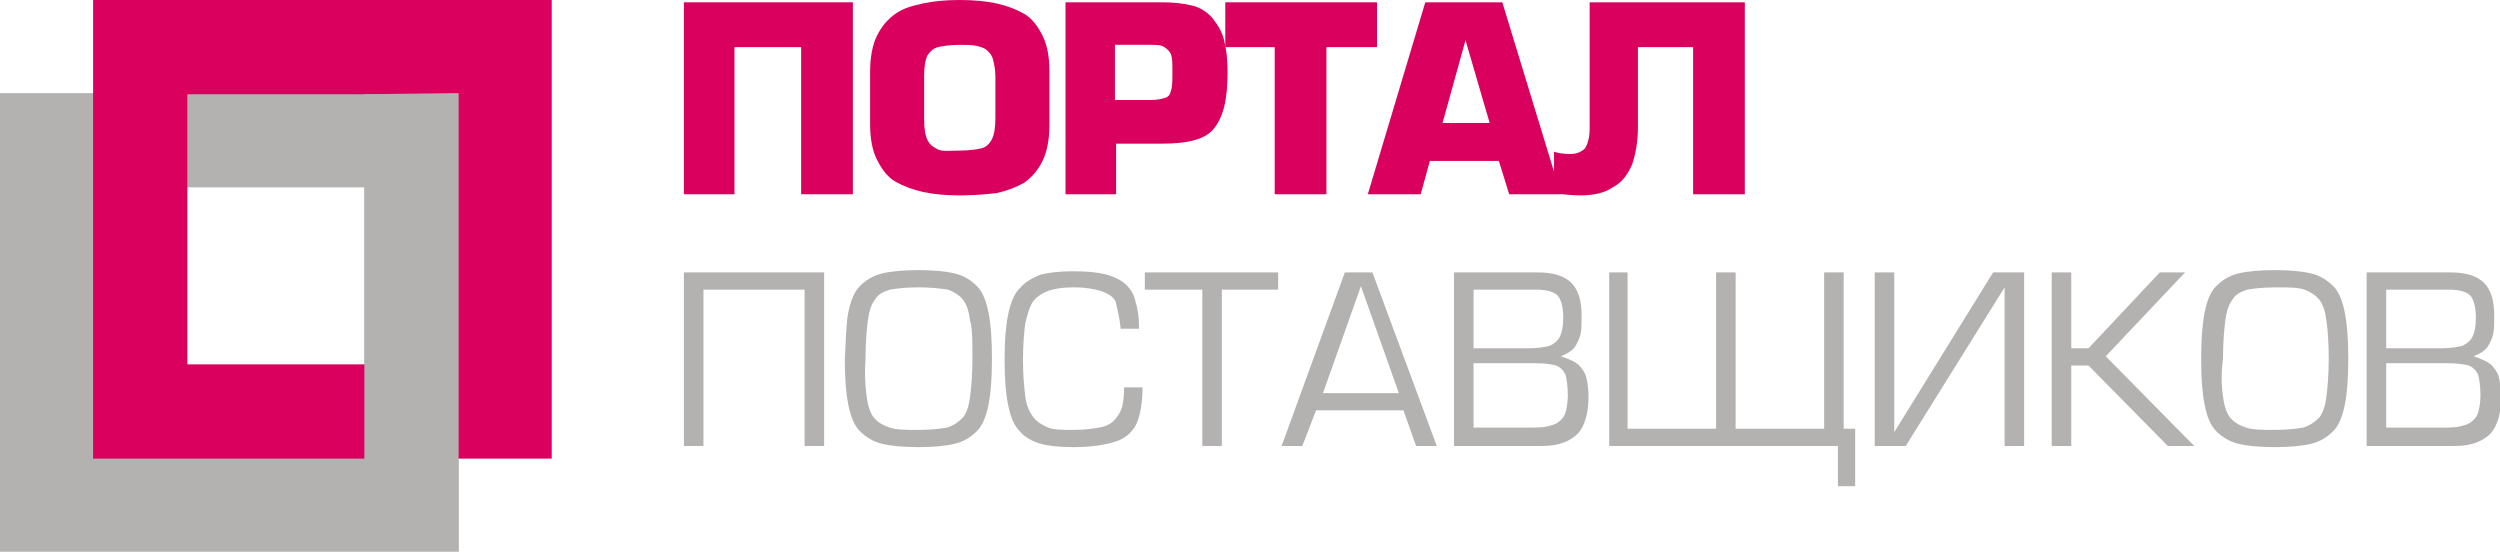
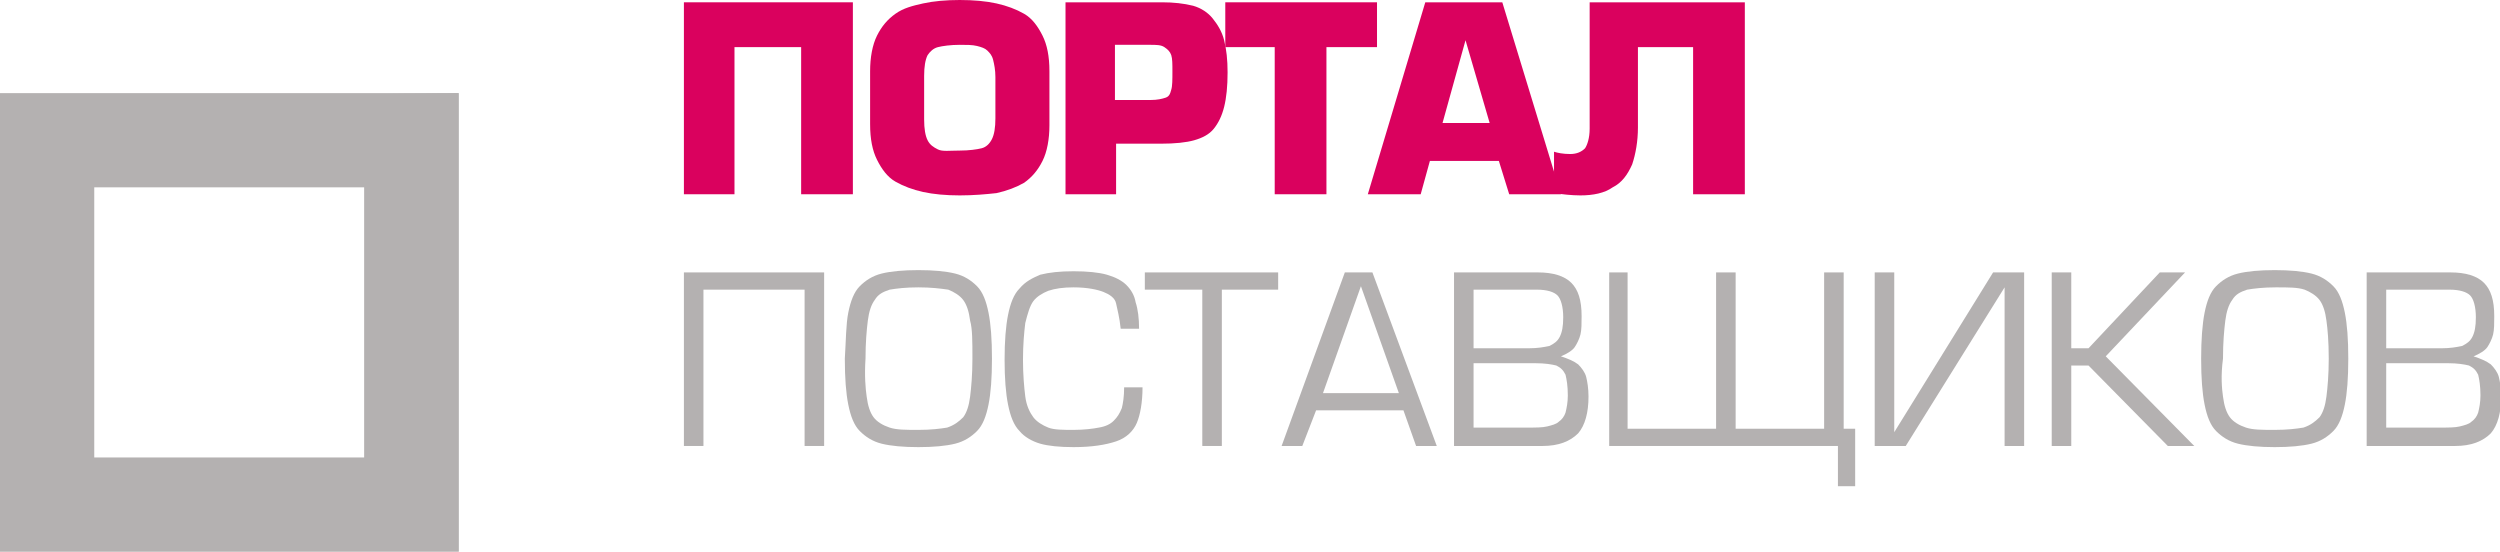
<svg xmlns="http://www.w3.org/2000/svg" xmlns:xlink="http://www.w3.org/1999/xlink" version="1.1" id="Слой_1" x="0px" y="0px" viewBox="0 0 217.5 48" style="enable-background:new 0 0 217.5 48;" xml:space="preserve">
  <style type="text/css">
	.st0{fill:#DA015E;}
	.st1{clip-path:url(#SVGID_2_);fill:#DA015E;}
	.st2{clip-path:url(#SVGID_4_);fill:#DA015E;}
	.st3{fill:#B4B1B1;}
	.st4{clip-path:url(#SVGID_6_);fill:#B4B1B1;}
	.st5{clip-path:url(#SVGID_8_);fill:#B4B1B1;}
	.st6{clip-path:url(#SVGID_10_);fill:#B4B1B1;}
</style>
  <polygon class="st0" points="59.5,0.2 59.5,16.9 63.9,16.9 63.9,4.1 69.7,4.1 69.7,16.9 74.2,16.9 74.2,0.2 " />
  <g>
    <defs>
      <rect id="SVGID_1_" width="217.5" height="48" />
    </defs>
    <clipPath id="SVGID_2_">
      <use xlink:href="#SVGID_1_" style="overflow:visible;" />
    </clipPath>
    <path class="st1" d="M83.5,13.1c0.8,0,1.5-0.1,1.9-0.2c0.4-0.1,0.7-0.4,0.9-0.8c0.2-0.4,0.3-1,0.3-1.8V6.7c0-0.6-0.1-1.1-0.2-1.5   c-0.1-0.4-0.3-0.6-0.5-0.8C85.7,4.2,85.4,4.1,85,4s-0.9-0.1-1.5-0.1c-0.8,0-1.5,0.1-1.9,0.2c-0.4,0.1-0.7,0.4-0.9,0.7   c-0.2,0.4-0.3,1-0.3,1.8v3.8c0,0.8,0.1,1.4,0.3,1.8c0.2,0.4,0.5,0.6,0.9,0.8S82.6,13.1,83.5,13.1 M83.5,17c-1.2,0-2.3-0.1-3.2-0.3   c-0.9-0.2-1.7-0.5-2.4-0.9c-0.7-0.4-1.2-1.1-1.6-1.9c-0.4-0.8-0.6-1.8-0.6-3.1V6.2c0-1.2,0.2-2.3,0.6-3.1c0.4-0.8,0.9-1.4,1.6-1.9   s1.5-0.7,2.4-0.9c0.9-0.2,2-0.3,3.2-0.3c1.2,0,2.3,0.1,3.2,0.3c0.9,0.2,1.7,0.5,2.4,0.9s1.2,1.1,1.6,1.9c0.4,0.8,0.6,1.8,0.6,3.1   v4.7c0,1.2-0.2,2.3-0.6,3.1c-0.4,0.8-0.9,1.4-1.6,1.9c-0.7,0.4-1.5,0.7-2.4,0.9C85.8,16.9,84.7,17,83.5,17" />
-     <path class="st1" d="M97.1,8.7h3c0.6,0,1-0.1,1.3-0.2c0.3-0.1,0.4-0.3,0.5-0.7c0.1-0.3,0.1-0.9,0.1-1.6c0-0.6,0-1.1-0.1-1.4   c-0.1-0.3-0.3-0.5-0.6-0.7s-0.7-0.2-1.3-0.2h-3V8.7z M97.1,16.9h-4.4V0.2h8.4c1,0,1.9,0.1,2.7,0.3c0.7,0.2,1.3,0.6,1.7,1.1   c0.4,0.5,0.8,1.1,1,1.9c0.2,0.8,0.3,1.7,0.3,2.8c0,1.2-0.1,2.2-0.3,3c-0.2,0.8-0.5,1.4-0.9,1.9c-0.4,0.5-1,0.8-1.7,1   c-0.7,0.2-1.7,0.3-2.9,0.3h-3.9V16.9z" />
+     <path class="st1" d="M97.1,8.7h3c0.6,0,1-0.1,1.3-0.2c0.3-0.1,0.4-0.3,0.5-0.7c0.1-0.3,0.1-0.9,0.1-1.6c0-0.6,0-1.1-0.1-1.4   c-0.1-0.3-0.3-0.5-0.6-0.7s-0.7-0.2-1.3-0.2h-3V8.7M97.1,16.9h-4.4V0.2h8.4c1,0,1.9,0.1,2.7,0.3c0.7,0.2,1.3,0.6,1.7,1.1   c0.4,0.5,0.8,1.1,1,1.9c0.2,0.8,0.3,1.7,0.3,2.8c0,1.2-0.1,2.2-0.3,3c-0.2,0.8-0.5,1.4-0.9,1.9c-0.4,0.5-1,0.8-1.7,1   c-0.7,0.2-1.7,0.3-2.9,0.3h-3.9V16.9z" />
  </g>
  <polygon class="st0" points="106.6,0.2 106.6,4.1 110.9,4.1 110.9,16.9 115.4,16.9 115.4,4.1 119.8,4.1 119.8,0.2 " />
  <path class="st0" d="M127.5,3.5L127.5,3.5l2.1,7.2h-4.1L127.5,3.5z M124,0.2l-5,16.7h4.6l0.8-2.9h6l0.9,2.9h4.5l-5.1-16.7H124z" />
  <g>
    <defs>
      <rect id="SVGID_3_" width="217.5" height="48" />
    </defs>
    <clipPath id="SVGID_4_">
      <use xlink:href="#SVGID_3_" style="overflow:visible;" />
    </clipPath>
    <path class="st2" d="M138.3,0.2h13.5v16.7h-4.5V4.1h-4.8v7c0,1.2-0.2,2.3-0.5,3.2c-0.4,0.9-0.9,1.6-1.7,2c-0.7,0.5-1.7,0.7-2.8,0.7   c-0.8,0-1.6-0.1-2.3-0.2v-3.6c0.3,0.1,0.8,0.2,1.4,0.2c0.6,0,1-0.2,1.3-0.5c0.2-0.3,0.4-0.9,0.4-1.7V0.2z" />
  </g>
  <polygon class="st3" points="59.5,23.7 71.7,23.7 71.7,38.8 70,38.8 70,25.2 61.2,25.2 61.2,38.8 59.5,38.8 " />
  <g>
    <defs>
      <rect id="SVGID_5_" width="217.5" height="48" />
    </defs>
    <clipPath id="SVGID_6_">
      <use xlink:href="#SVGID_5_" style="overflow:visible;" />
    </clipPath>
    <path class="st4" d="M75.4,34.5c0.1,0.8,0.3,1.4,0.6,1.8c0.3,0.4,0.8,0.7,1.4,0.9c0.6,0.2,1.4,0.2,2.5,0.2c1.1,0,1.9-0.1,2.5-0.2   c0.6-0.2,1-0.5,1.4-0.9c0.3-0.4,0.5-1,0.6-1.8c0.1-0.8,0.2-1.9,0.2-3.3c0-1.5,0-2.6-0.2-3.3c-0.1-0.8-0.3-1.4-0.6-1.8   c-0.3-0.4-0.8-0.7-1.3-0.9C81.8,25.1,81,25,79.9,25c-1.1,0-1.9,0.1-2.5,0.2c-0.6,0.2-1,0.4-1.3,0.9c-0.3,0.4-0.5,1-0.6,1.8   c-0.1,0.8-0.2,1.9-0.2,3.3C75.2,32.7,75.3,33.8,75.4,34.5 M73.8,27.2c0.2-1,0.5-1.8,1-2.3c0.5-0.5,1.1-0.9,1.9-1.1   c0.8-0.2,1.9-0.3,3.2-0.3c1.3,0,2.4,0.1,3.2,0.3s1.4,0.6,1.9,1.1c0.5,0.5,0.8,1.3,1,2.3c0.2,1,0.3,2.3,0.3,4c0,1.7-0.1,3-0.3,4   c-0.2,1-0.5,1.8-1,2.3s-1.1,0.9-1.9,1.1c-0.8,0.2-1.9,0.3-3.2,0.3c-1.3,0-2.4-0.1-3.2-0.3c-0.8-0.2-1.4-0.6-1.9-1.1   c-0.5-0.5-0.8-1.3-1-2.3c-0.2-1-0.3-2.3-0.3-4C73.6,29.6,73.6,28.2,73.8,27.2" />
    <path class="st4" d="M97.8,33.7h1.6c0,1.3-0.2,2.4-0.5,3.1c-0.3,0.7-0.9,1.3-1.8,1.6c-0.9,0.3-2.1,0.5-3.7,0.5   c-1.2,0-2.2-0.1-2.9-0.3c-0.7-0.2-1.4-0.6-1.8-1.1c-0.5-0.5-0.8-1.3-1-2.3c-0.2-1-0.3-2.3-0.3-3.9c0-1.6,0.1-2.9,0.3-3.9   c0.2-1,0.5-1.8,1-2.3c0.5-0.6,1.1-0.9,1.8-1.2c0.8-0.2,1.7-0.3,2.9-0.3c1.2,0,2.2,0.1,2.9,0.3c0.7,0.2,1.3,0.5,1.7,0.9   c0.4,0.4,0.7,0.9,0.8,1.5c0.2,0.6,0.3,1.4,0.3,2.3l-1.6,0c-0.1-1-0.3-1.7-0.4-2.2s-0.6-0.8-1.1-1S94.6,25,93.4,25   c-0.9,0-1.6,0.1-2.2,0.3c-0.5,0.2-1,0.5-1.3,0.9c-0.3,0.4-0.5,1.1-0.7,1.9c-0.1,0.8-0.2,1.9-0.2,3.2c0,1.3,0.1,2.4,0.2,3.2   c0.1,0.8,0.4,1.4,0.7,1.8c0.3,0.4,0.8,0.7,1.3,0.9c0.5,0.2,1.3,0.2,2.2,0.2c0.9,0,1.7-0.1,2.2-0.2c0.6-0.1,1-0.3,1.3-0.6   c0.3-0.3,0.5-0.6,0.7-1.1C97.7,35.1,97.8,34.5,97.8,33.7" />
  </g>
  <polygon class="st3" points="104.6,38.8 104.6,25.2 99.6,25.2 99.6,23.7 111.2,23.7 111.2,25.2 106.3,25.2 106.3,38.8 " />
  <path class="st3" d="M121.7,34.2l-3.3-9.3l-3.3,9.3H121.7z M111.5,38.8l5.5-15.1h2.4l5.6,15.1h-1.8l-1.1-3.1h-7.6l-1.2,3.1H111.5z" />
  <g>
    <defs>
      <rect id="SVGID_7_" width="217.5" height="48" />
    </defs>
    <clipPath id="SVGID_8_">
      <use xlink:href="#SVGID_7_" style="overflow:visible;" />
    </clipPath>
    <path class="st5" d="M128.2,31.7v5.5h4.7c0.7,0,1.3,0,1.7-0.1c0.4-0.1,0.8-0.2,1-0.4c0.3-0.2,0.5-0.5,0.6-0.8   c0.1-0.4,0.2-0.9,0.2-1.5c0-0.8-0.1-1.4-0.2-1.8c-0.2-0.4-0.4-0.6-0.8-0.8c-0.4-0.1-1-0.2-1.8-0.2H128.2z M128.2,25.2v5.1h4.8   c0.8,0,1.3-0.1,1.8-0.2c0.4-0.2,0.7-0.4,0.9-0.8c0.2-0.4,0.3-0.9,0.3-1.7c0-0.9-0.2-1.6-0.5-1.9c-0.3-0.3-0.9-0.5-1.8-0.5H128.2z    M134.2,38.8h-7.7V23.7h7.3c1.3,0,2.3,0.3,2.9,0.9c0.6,0.6,0.9,1.5,0.9,2.9c0,0.6,0,1.2-0.1,1.6c-0.1,0.4-0.3,0.8-0.5,1.1   s-0.7,0.6-1.2,0.8c0.6,0.2,1.1,0.4,1.5,0.7c0.3,0.3,0.6,0.7,0.7,1.1c0.1,0.4,0.2,1,0.2,1.7c0,1.4-0.3,2.5-0.9,3.2   C136.6,38.4,135.6,38.8,134.2,38.8" />
  </g>
  <polygon class="st3" points="149.3,23.7 151,23.7 151,37.3 158.7,37.3 158.7,23.7 160.4,23.7 160.4,37.3 161.4,37.3 161.4,42.3   159.9,42.3 159.9,38.8 140,38.8 140,23.7 141.6,23.7 141.6,37.3 149.3,37.3 " />
  <polygon class="st3" points="163.1,23.7 164.8,23.7 164.8,37.6 173.4,23.7 176.1,23.7 176.1,38.8 174.4,38.8 174.4,25 165.8,38.8   163.1,38.8 " />
  <polygon class="st3" points="180.2,23.7 180.2,30.3 181.7,30.3 187.9,23.7 190.1,23.7 183.2,31 190.9,38.8 188.6,38.8 181.7,31.8   180.2,31.8 180.2,38.8 178.5,38.8 178.5,23.7 " />
  <g>
    <defs>
      <rect id="SVGID_9_" width="217.5" height="48" />
    </defs>
    <clipPath id="SVGID_10_">
      <use xlink:href="#SVGID_9_" style="overflow:visible;" />
    </clipPath>
    <path class="st6" d="M193.4,34.5c0.1,0.8,0.3,1.4,0.6,1.8c0.3,0.4,0.8,0.7,1.4,0.9c0.6,0.2,1.4,0.2,2.5,0.2c1.1,0,1.9-0.1,2.5-0.2   c0.6-0.2,1-0.5,1.4-0.9c0.3-0.4,0.5-1,0.6-1.8c0.1-0.8,0.2-1.9,0.2-3.3c0-1.5-0.1-2.6-0.2-3.3c-0.1-0.8-0.3-1.4-0.6-1.8   c-0.3-0.4-0.8-0.7-1.3-0.9c-0.6-0.2-1.4-0.2-2.5-0.2c-1.1,0-1.9,0.1-2.5,0.2c-0.6,0.2-1,0.4-1.3,0.9c-0.3,0.4-0.5,1-0.6,1.8   c-0.1,0.8-0.2,1.9-0.2,3.3C193.2,32.7,193.3,33.8,193.4,34.5 M191.8,27.2c0.2-1,0.5-1.8,1-2.3c0.5-0.5,1.1-0.9,1.9-1.1   c0.8-0.2,1.9-0.3,3.2-0.3c1.3,0,2.4,0.1,3.2,0.3c0.8,0.2,1.4,0.6,1.9,1.1c0.5,0.5,0.8,1.3,1,2.3c0.2,1,0.3,2.3,0.3,4   c0,1.7-0.1,3-0.3,4c-0.2,1-0.5,1.8-1,2.3c-0.5,0.5-1.1,0.9-1.9,1.1c-0.8,0.2-1.9,0.3-3.2,0.3c-1.3,0-2.4-0.1-3.2-0.3   c-0.8-0.2-1.4-0.6-1.9-1.1c-0.5-0.5-0.8-1.3-1-2.3c-0.2-1-0.3-2.3-0.3-4C191.5,29.6,191.6,28.2,191.8,27.2" />
    <path class="st6" d="M207.6,31.7v5.5h4.7c0.7,0,1.3,0,1.7-0.1c0.4-0.1,0.8-0.2,1-0.4c0.3-0.2,0.5-0.5,0.6-0.8   c0.1-0.4,0.2-0.9,0.2-1.5c0-0.8-0.1-1.4-0.2-1.8c-0.2-0.4-0.4-0.6-0.8-0.8c-0.4-0.1-1-0.2-1.8-0.2H207.6z M207.6,25.2v5.1h4.8   c0.8,0,1.3-0.1,1.8-0.2c0.4-0.2,0.7-0.4,0.9-0.8c0.2-0.4,0.3-0.9,0.3-1.7c0-0.9-0.2-1.6-0.5-1.9c-0.3-0.3-0.9-0.5-1.8-0.5H207.6z    M213.6,38.8h-7.7V23.7h7.3c1.3,0,2.3,0.3,2.9,0.9c0.6,0.6,0.9,1.5,0.9,2.9c0,0.6,0,1.2-0.1,1.6c-0.1,0.4-0.3,0.8-0.5,1.1   s-0.7,0.6-1.2,0.8c0.6,0.2,1.1,0.4,1.5,0.7c0.3,0.3,0.6,0.7,0.7,1.1c0.1,0.4,0.2,1,0.2,1.7c0,1.4-0.3,2.5-0.9,3.2   C216,38.4,215,38.8,213.6,38.8" />
  </g>
  <path class="st3" d="M8.2,16.3h23.5v23.5H8.2V16.3z M0,48h39.9V8.1H0V48z" />
-   <path class="st0" d="M16.3,8.2h23.5v23.5H16.3V8.2z M8.1,39.9H48V0H8.1V39.9z" />
  <polygon class="st3" points="31.7,8.2 31.7,39.9 39.9,48 39.9,8.1 " />
</svg>